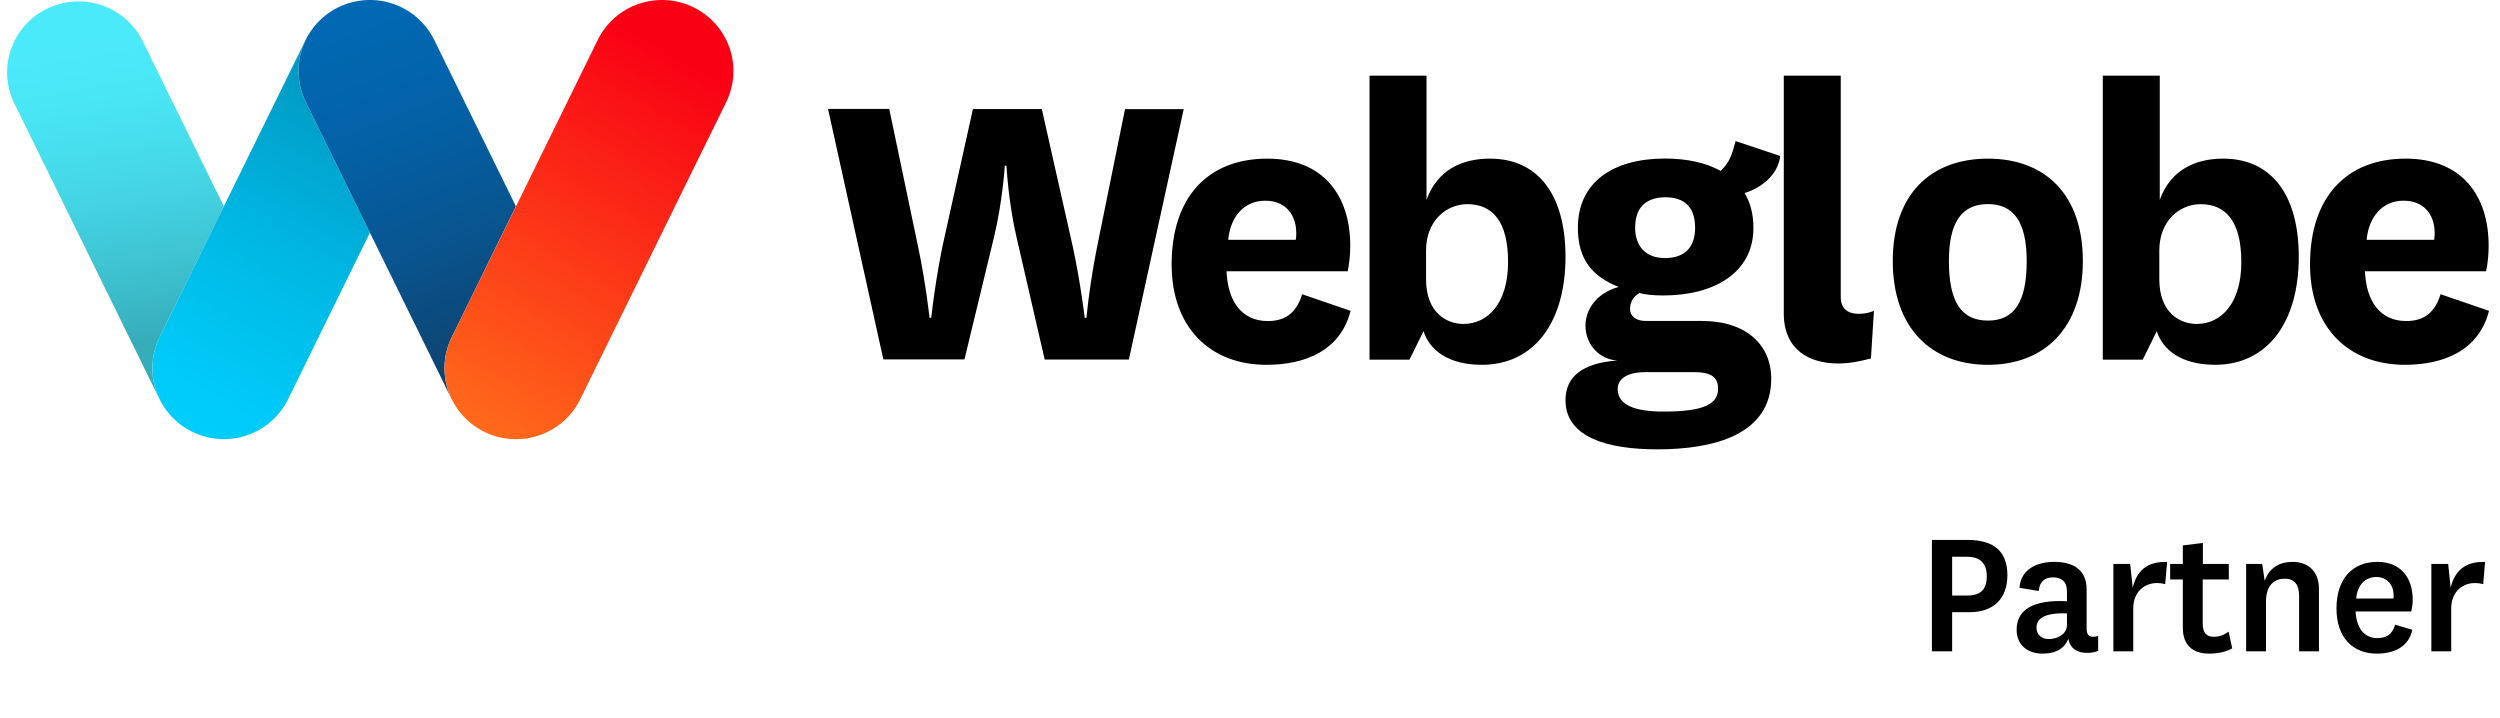
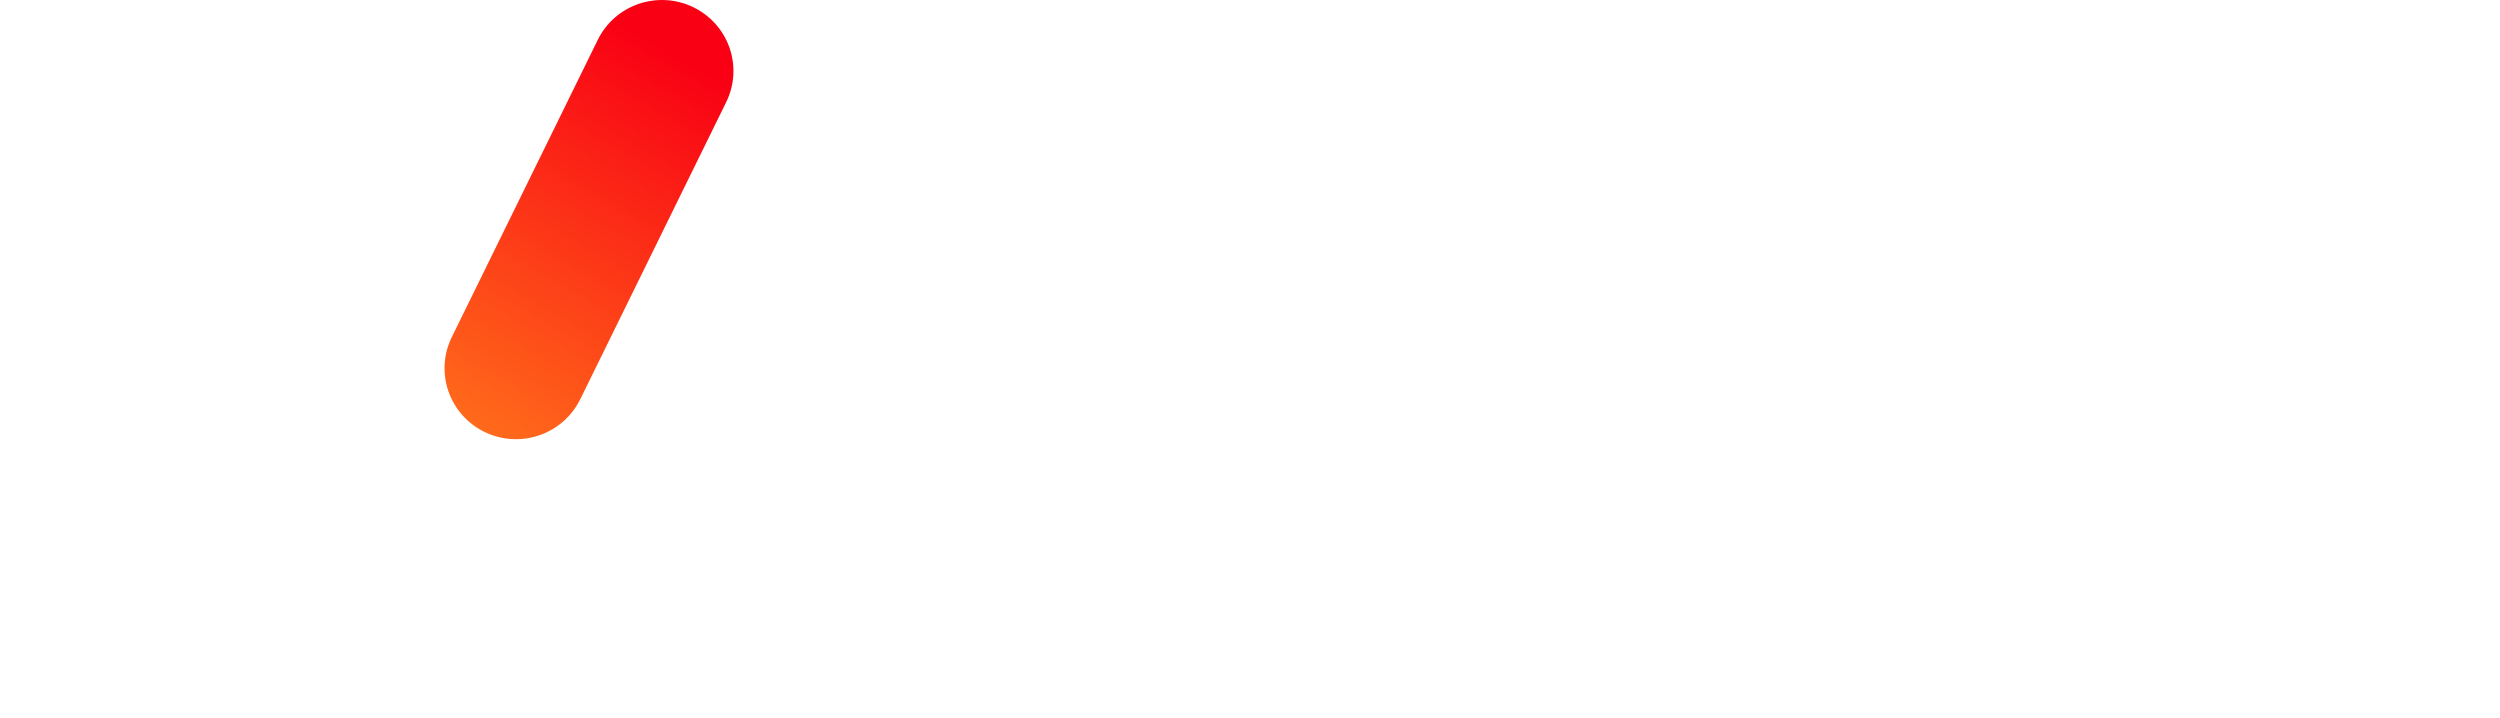
<svg xmlns="http://www.w3.org/2000/svg" width="296" height="85" viewBox="0 0 296 85" fill="none">
-   <path fill-rule="evenodd" clip-rule="evenodd" d="M16.855 4.789L26.508 24.438L18.901 39.918C18.344 41.048 18.051 42.288 18.042 43.547C18.033 44.805 18.309 46.049 18.85 47.187L1.651 12.157C0.7 10.159 0.581 7.87 1.318 5.786C2.055 3.701 3.589 1.989 5.589 1.02C7.589 0.05 9.892 -0.098 12.001 0.608C14.11 1.313 15.854 2.815 16.855 4.787V4.789Z" fill="url(#paint0_linear_641_2575)" />
-   <path fill-rule="evenodd" clip-rule="evenodd" d="M36.368 4.356L36.379 4.367C35.729 5.544 35.374 6.859 35.343 8.201C35.312 9.543 35.605 10.873 36.2 12.078L43.798 27.549L34.105 47.275C33.143 49.238 31.448 50.751 29.38 51.493C27.312 52.235 25.034 52.147 23.03 51.249L22.795 51.141C20.778 50.164 19.235 48.432 18.505 46.325C17.775 44.219 17.917 41.911 18.901 39.909L36.368 4.356Z" fill="url(#paint1_linear_641_2575)" />
-   <path fill-rule="evenodd" clip-rule="evenodd" d="M51.404 4.712L61.085 24.43L53.489 39.918C52.934 41.039 52.64 42.27 52.628 43.519C52.615 44.769 52.885 46.005 53.417 47.137L36.201 12.079C35.218 10.076 35.076 7.769 35.806 5.663C36.535 3.557 38.076 1.824 40.092 0.846C42.108 -0.127 44.432 -0.267 46.552 0.458C48.673 1.183 50.417 2.713 51.404 4.712Z" fill="url(#paint2_linear_641_2575)" />
  <path fill-rule="evenodd" clip-rule="evenodd" d="M70.779 4.712L53.489 39.918C52.507 41.92 52.365 44.228 53.094 46.334C53.824 48.44 55.366 50.173 57.381 51.151C59.398 52.126 61.722 52.267 63.843 51.543C65.964 50.818 67.709 49.287 68.694 47.286L85.984 12.089C86.967 10.087 87.109 7.779 86.38 5.672C85.65 3.566 84.108 1.833 82.092 0.855C81.094 0.37 80.01 0.086 78.901 0.017C77.793 -0.051 76.681 0.098 75.631 0.456C74.58 0.814 73.611 1.374 72.779 2.104C71.946 2.834 71.267 3.72 70.779 4.711V4.712Z" fill="url(#paint3_linear_641_2575)" />
-   <path d="M288.208 28.389H280.209C280.463 25.672 282.071 23.762 284.59 23.762C287.01 23.762 288.263 25.428 288.263 27.591C288.253 27.89 288.253 28.089 288.208 28.389ZM284.735 43.191C289.317 43.191 293.489 41.526 294.7 36.801L288.964 34.837C288.208 37.301 286.699 38.01 284.891 38.01C281.818 38.01 280.164 35.69 280.008 32.119H294.355C294.557 31.125 294.658 30.114 294.655 29.1C294.655 23.108 291.438 18.781 284.834 18.781C277.834 18.781 273.506 23.307 273.506 31.319C273.506 38.808 278.088 43.191 284.735 43.191ZM260.091 38.357C258.127 38.357 255.663 37.047 255.663 33.076V29.657C255.663 26.129 258.082 24.174 260.546 24.174C263.52 24.174 265.372 26.183 265.372 31.02C265.382 35.936 262.965 38.355 260.091 38.355V38.357ZM262.254 43.194C268.545 43.194 272.175 38.056 272.175 30.41C272.175 23.011 268.901 18.781 263.219 18.781C259.902 18.781 256.983 20.136 255.717 23.665V8.96H248.971V42.582H253.698L255.364 39.21C256.063 41.428 258.281 43.191 262.254 43.191V43.194ZM235.378 37.957C232.205 37.957 230.751 35.737 230.751 30.91C230.751 26.328 232.26 24.164 235.378 24.164C238.451 24.164 239.961 26.328 239.961 30.91C239.961 35.737 238.508 37.957 235.378 37.957ZM235.378 43.194C242.126 43.194 246.609 38.765 246.609 30.91C246.609 23.009 242.126 18.783 235.378 18.783C228.587 18.783 224.104 23.009 224.104 30.91C224.104 38.755 228.587 43.194 235.378 43.194ZM217.647 43.039C218.955 43.039 220.21 42.783 221.519 42.44L221.874 36.803C221.302 37.042 220.687 37.163 220.066 37.157C218.855 37.157 217.945 36.602 217.945 35.15V8.96H211.2V37.098C211.2 41.469 214.273 43.035 217.647 43.035V43.039ZM196.974 48.731C193.401 48.731 191.537 47.878 191.537 46.068C191.537 44.715 192.891 44.059 194.811 44.059H200.547C202.556 44.059 203.422 44.613 203.422 46.023C203.422 47.876 201.656 48.731 196.974 48.731ZM197.129 30.555C194.766 30.555 193.6 29.046 193.6 26.982C193.6 24.662 194.754 23.409 197.129 23.354C199.448 23.354 200.702 24.508 200.702 26.982C200.702 29.301 199.438 30.557 197.129 30.557V30.555ZM196.219 53.204C202.867 53.204 209.713 51.493 209.713 44.847C209.713 40.819 206.739 38.002 201.512 38.002H194.866C193.657 38.002 193.001 37.402 193.001 36.592C193.001 35.836 193.302 35.182 194.112 34.682C194.667 34.883 195.821 34.983 196.93 34.983C202.867 34.983 207.604 32.363 207.604 26.982C207.604 25.373 207.249 23.963 206.55 22.854C208.459 22.3 210.523 20.735 210.777 18.471L205.496 16.707C204.996 18.57 204.742 19.226 203.732 20.236C202.022 19.281 199.759 18.771 197.141 18.771C190.95 18.771 186.822 21.589 186.822 26.971C186.822 30.699 188.486 32.708 191.648 33.973C188.93 34.727 187.72 36.736 187.72 38.556C187.72 40.62 189.184 42.527 191.492 42.684C187.307 42.982 185.357 44.648 185.357 47.366C185.345 51.849 190.482 53.202 196.219 53.202V53.204ZM173.273 38.355C171.309 38.355 168.845 37.047 168.845 33.074V29.657C168.845 26.129 171.262 24.174 173.728 24.174C176.702 24.174 178.555 26.183 178.555 31.02C178.555 35.936 176.135 38.355 173.273 38.355ZM175.436 43.194C181.727 43.194 185.355 38.056 185.355 30.41C185.355 23.011 182.083 18.781 176.401 18.781C173.084 18.781 170.165 20.136 168.9 23.665V8.96H162.154V42.582H166.881L168.546 39.21C169.245 41.428 171.451 43.191 175.436 43.191V43.194ZM153.421 28.391H145.42C145.676 25.674 147.285 23.764 149.804 23.764C152.221 23.764 153.476 25.43 153.476 27.593C153.476 27.892 153.476 28.091 153.421 28.391ZM149.948 43.194C154.53 43.194 158.703 41.528 159.911 36.803L154.175 34.839C153.421 37.303 151.912 38.012 150.104 38.012C147.029 38.012 145.375 35.692 145.221 32.121H159.568C159.769 31.166 159.869 30.11 159.869 29.102C159.869 23.11 156.649 18.783 150.047 18.783C143.045 18.783 138.719 23.309 138.719 31.321C138.729 38.81 143.312 43.194 149.948 43.194ZM114.185 42.584L117.713 27.979C118.723 23.754 118.966 19.624 118.966 19.624H119.167C119.167 19.624 119.367 23.754 120.321 27.924L123.693 42.572H133.659L140.149 12.923H133.202L129.885 29.279C129.334 32.042 128.915 34.831 128.631 37.634H128.432C128.432 37.634 127.933 33.449 127.023 29.224L123.35 12.913H115.194L111.566 29.269C111.012 32.034 110.575 34.822 110.256 37.624H110.057C110.057 37.624 109.602 33.439 108.702 29.214L105.286 12.901H98.04L104.587 42.55H114.185V42.584Z" fill="black" />
-   <path d="M231.134 65.92V70.512H232.926C234.651 70.512 235.234 69.638 235.234 68.227C235.234 66.704 234.45 65.92 232.904 65.92H231.134ZM231.134 77.12H228.738V63.926H232.971C236.264 63.926 237.675 65.45 237.675 68.115C237.675 70.803 236.107 72.483 233.195 72.483H231.134V77.12ZM244.728 73.962V72.618C242.175 72.55 241.122 73.155 241.122 74.32C241.122 75.082 241.637 75.664 242.6 75.664C243.586 75.664 244.728 75.104 244.728 73.962ZM247.058 69.795V74.454C247.058 75.194 247.394 75.395 247.82 75.395C248.066 75.395 248.268 75.35 248.424 75.283V77.053C248.088 77.21 247.663 77.299 247.125 77.299C245.893 77.299 245.132 76.784 244.885 75.642C244.37 76.941 243.205 77.389 241.839 77.389C240.024 77.389 238.77 76.336 238.77 74.566C238.77 72.282 240.562 70.982 244.728 71.184V70.019C244.728 68.854 244.079 68.362 243.071 68.362C242.063 68.362 241.458 68.922 241.391 69.974L239.106 69.594C239.263 67.398 241.167 66.525 243.228 66.525C245.445 66.525 247.058 67.443 247.058 69.795ZM256.585 66.547L256.361 69.168C256.07 69.078 255.734 69.034 255.353 69.034C253.987 69.034 252.576 69.997 252.576 72.058V77.12H250.224V66.771H252.217L252.509 69.594C252.934 67.757 254.121 66.413 256.585 66.547ZM263.869 74.79L264.294 76.762C263.555 77.187 262.614 77.389 261.561 77.389C259.635 77.389 258.448 76.403 258.448 74.342V68.608H256.947V66.771H258.448V64.576L260.822 64.285V66.771H263.891V68.608H260.8V73.85C260.8 74.947 261.27 75.395 262.121 75.395C262.793 75.395 263.286 75.194 263.869 74.79ZM267.845 66.771L268.137 68.765C268.697 67.219 269.884 66.525 271.452 66.525C273.109 66.525 274.565 67.466 274.565 69.75V77.12H272.213V70.534C272.213 69.302 271.721 68.518 270.533 68.518C269.391 68.518 268.293 69.146 268.293 71.274V77.12H265.941V66.771H267.845ZM281.478 75.552C282.508 75.552 283.247 75.149 283.583 73.962L285.622 74.566C285.151 76.672 283.382 77.389 281.388 77.389C278.566 77.389 276.639 75.462 276.639 72.058C276.639 68.563 278.498 66.525 281.478 66.525C284.233 66.525 285.666 68.384 285.666 71.005C285.666 71.542 285.577 72.058 285.487 72.394H278.902C278.991 74.275 279.865 75.552 281.478 75.552ZM278.969 70.87H283.382C283.404 70.736 283.404 70.602 283.404 70.467C283.404 69.28 282.642 68.317 281.366 68.317C279.999 68.317 279.126 69.28 278.969 70.87ZM294.233 66.547L294.009 69.168C293.718 69.078 293.382 69.034 293.001 69.034C291.635 69.034 290.224 69.997 290.224 72.058V77.12H287.872V66.771H289.865L290.156 69.594C290.582 67.757 291.769 66.413 294.233 66.547Z" fill="black" />
  <defs>
    <linearGradient id="paint0_linear_641_2575" x1="15.13" y1="1.079" x2="22.257" y2="43.758" gradientUnits="userSpaceOnUse">
      <stop offset="0.065" stop-color="#4BEAFB" />
      <stop offset="0.251" stop-color="#49E5F5" />
      <stop offset="0.493" stop-color="#44D5E5" />
      <stop offset="0.766" stop-color="#3CBCCA" />
      <stop offset="0.9" stop-color="#37ADBA" />
    </linearGradient>
    <linearGradient id="paint1_linear_641_2575" x1="-12.764" y1="37.641" x2="21.278" y2="-22.915" gradientUnits="userSpaceOnUse">
      <stop stop-color="#00D1FF" />
      <stop offset="0.168" stop-color="#00CAF8" />
      <stop offset="0.416" stop-color="#00B8E4" />
      <stop offset="0.714" stop-color="#009AC3" />
      <stop offset="0.9" stop-color="#0084AB" />
    </linearGradient>
    <linearGradient id="paint2_linear_641_2575" x1="-8.936" y1="9.703" x2="14.692" y2="70.181" gradientUnits="userSpaceOnUse">
      <stop stop-color="#006AB7" />
      <stop offset="0.19" stop-color="#0168B3" />
      <stop offset="0.394" stop-color="#0361A6" />
      <stop offset="0.604" stop-color="#085590" />
      <stop offset="0.817" stop-color="#0D4573" />
      <stop offset="0.9" stop-color="#103D65" />
    </linearGradient>
    <linearGradient id="paint3_linear_641_2575" x1="55.669" y1="50.192" x2="83.5" y2="1.641" gradientUnits="userSpaceOnUse">
      <stop stop-color="#FF6A1B" />
      <stop offset="0.196" stop-color="#FE5219" />
      <stop offset="0.9" stop-color="#F90014" />
    </linearGradient>
  </defs>
</svg>